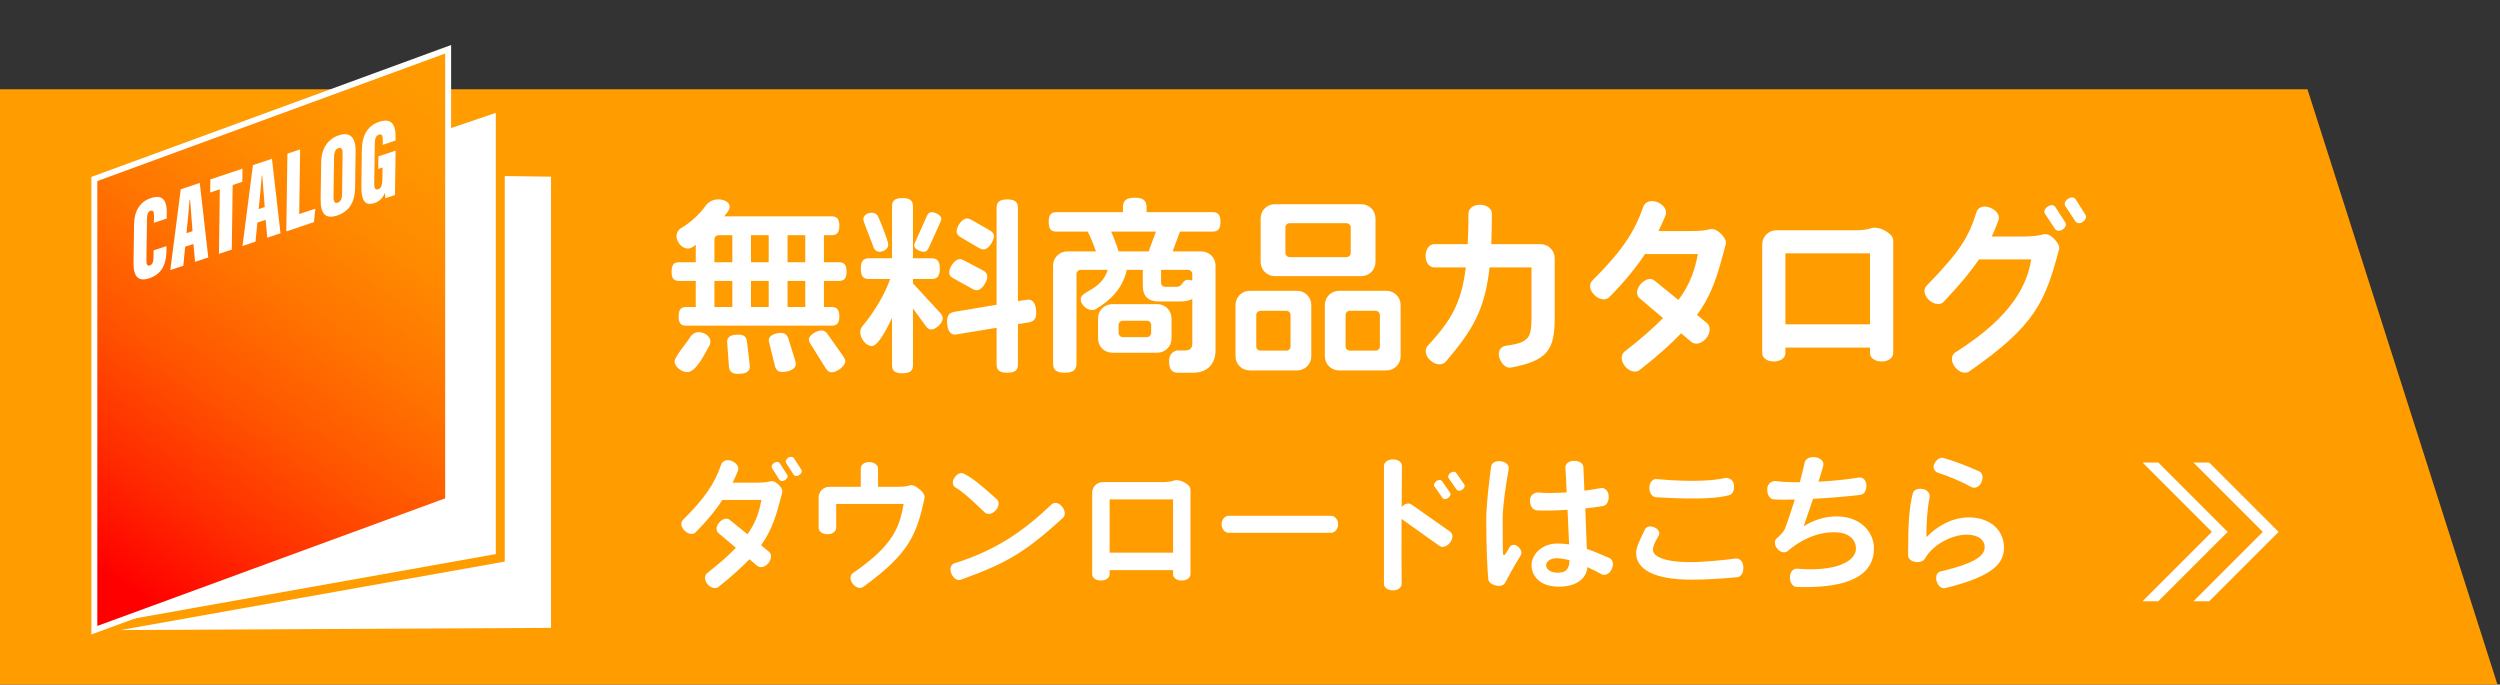
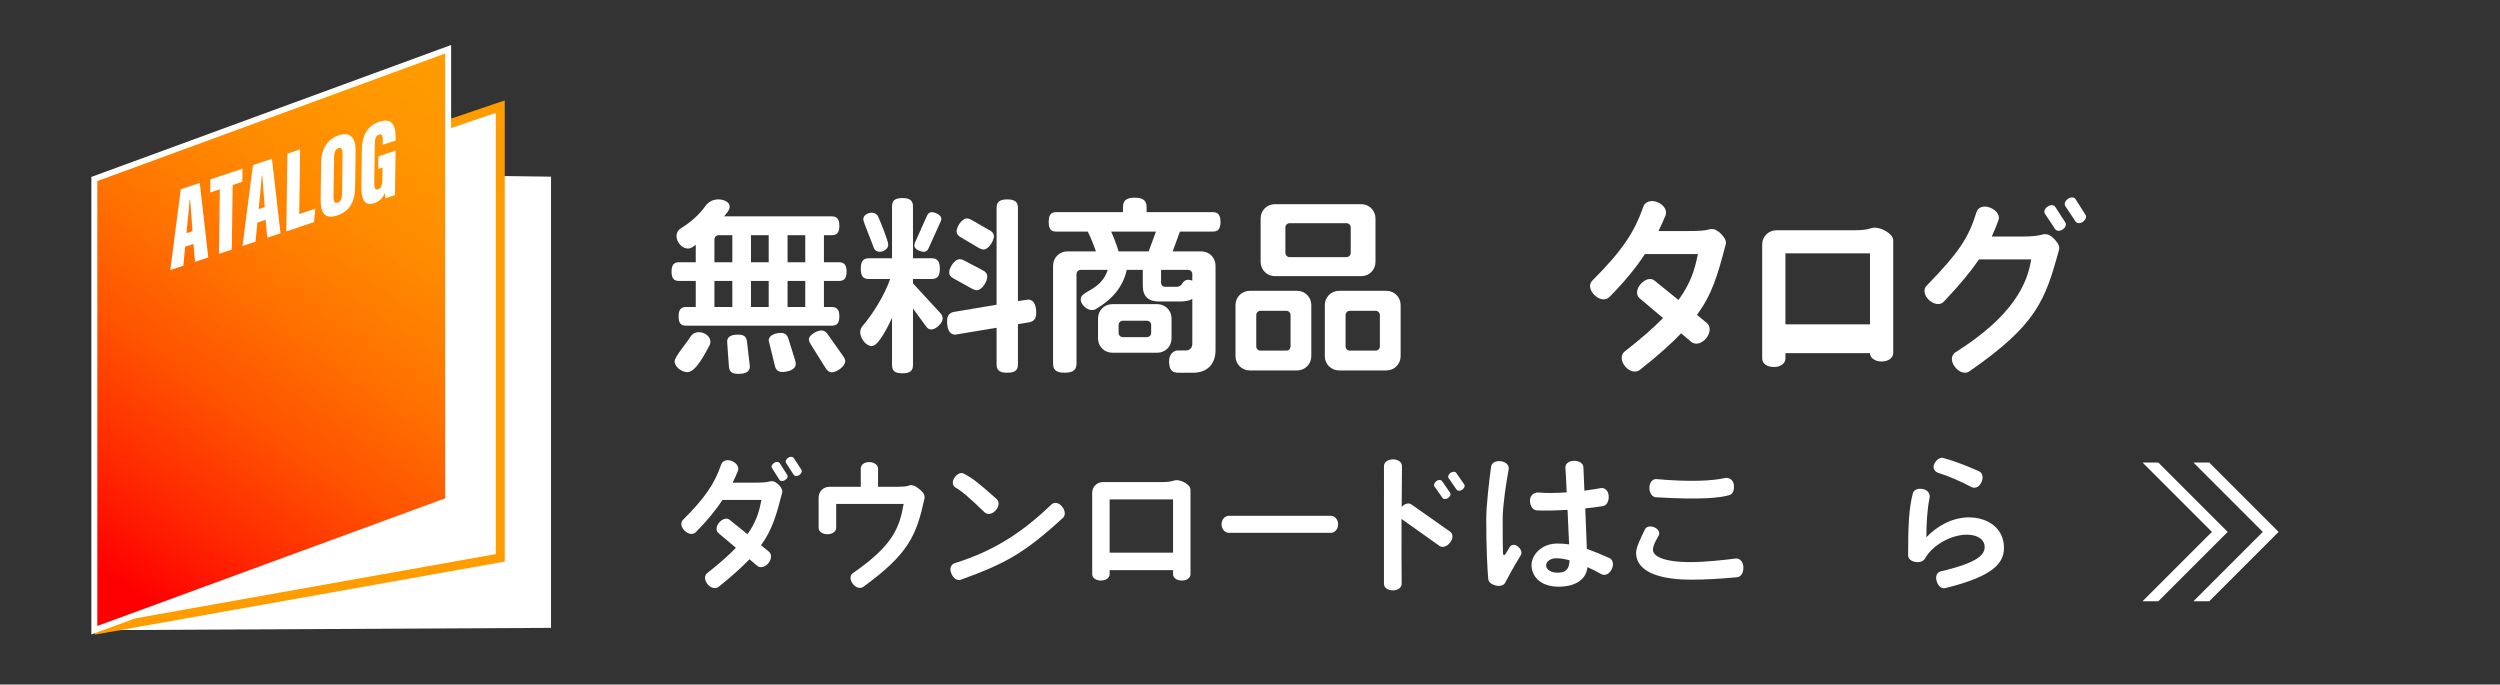
<svg xmlns="http://www.w3.org/2000/svg" version="1.1" id="レイヤー_1" x="0px" y="0px" width="420px" height="115px" viewBox="0 0 420 115" enable-background="new 0 0 420 115" xml:space="preserve">
  <rect x="0" y="0" width="420" height="115" fill="#333333" stroke="none" />
-   <polygon fill="#FF9C00" points="0,115 419.571,115 387.656,15 0,15 " />
  <g>
    <g>
      <path fill="#FFFFFF" d="M140.948,47.194h-2.527v4.384h1.312c0.832,0,1.28,0.416,1.28,1.568c0,1.184-0.448,1.568-1.28,1.568    h-24.478c-0.832,0-1.248-0.384-1.248-1.568c0-1.152,0.416-1.568,1.248-1.568h1.632v-4.384h-2.816    c-0.832,0-1.248-0.384-1.248-1.568c0-1.152,0.416-1.568,1.248-1.568h2.816v-2.944c-0.416,0.32-0.769,0.64-1.312,0.64    c-1.023,0-1.92-1.088-1.92-2.08c0-0.64,0.384-1.12,0.672-1.28c1.76-1.056,3.264-2.464,4.224-3.84    c0.288-0.416,1.024-1.056,2.112-1.056c0.768,0,1.92,0.32,1.92,1.248c0,0.576-0.608,1.184-0.928,1.6h18.078    c0.832,0,1.28,0.416,1.28,1.6c0,1.184-0.448,1.568-1.28,1.568h-1.312v4.544h2.527c0.832,0,1.28,0.416,1.28,1.568    C142.228,46.811,141.78,47.194,140.948,47.194z M119.222,57.978c-0.641,1.12-2.24,4.543-3.744,4.543    c-0.928,0-2.144-0.864-2.144-1.824c0-0.768,2.111-3.167,2.655-4.127c0.192-0.32,0.672-0.768,1.408-0.768    c0.896,0,1.952,0.64,1.952,1.6C119.35,57.658,119.286,57.85,119.222,57.978z M123.03,39.515h-2.304    c-0.385,0-0.704,0.32-0.704,0.704v3.84h3.008V39.515z M123.03,47.194h-3.008v4.384h3.008V47.194z M123.99,62.809    c-1.088,0-1.473-0.416-1.536-1.28l-0.288-4.032c-0.064-1.12,0.992-1.28,1.888-1.28c0.992,0,1.344,0.416,1.44,1.184l0.447,3.84    c0,0.128,0.032,0.224,0.032,0.32C125.973,62.681,124.853,62.809,123.99,62.809z M129.141,39.515h-2.976v4.544h2.976V39.515z     M129.141,47.194h-2.976v4.384h2.976V47.194z M131.445,62.489c-0.768,0-1.12-0.384-1.28-1.088l-1.023-4.192    c0-0.96,1.279-1.28,2.048-1.28c0.735,0,1.088,0.384,1.279,1.024l1.12,3.616c0.064,0.224,0.097,0.416,0.097,0.576    C133.685,62.169,132.245,62.489,131.445,62.489z M135.285,39.515h-2.976v4.544h2.976V39.515z M135.285,47.194h-2.976v4.384h2.976    V47.194z M139.732,62.553c-0.416,0-0.735-0.256-1.023-0.704l-2.56-4.096c-0.16-0.256-0.257-0.512-0.257-0.736    c0-0.768,1.408-1.504,2.112-1.504c0.416,0,0.736,0.192,1.023,0.608l2.624,3.712c0.225,0.32,0.353,0.608,0.353,0.864    C142.004,61.561,140.532,62.553,139.732,62.553z" />
      <path fill="#FFFFFF" d="M156.454,55.354c-0.353,0-0.608-0.16-0.864-0.512l-2.208-3.008v9.471c0,0.96-0.448,1.408-1.76,1.408    c-1.344,0-1.76-0.448-1.76-1.408v-7.903c-0.448,0.96-2.208,4.736-3.392,4.736c-1.024,0-1.952-1.344-1.952-2.304    c0-0.48,0.192-0.832,0.384-1.056c1.729-2.016,3.712-5.184,4.64-7.903h-3.552c-0.928,0-1.376-0.416-1.376-1.728    s0.448-1.76,1.376-1.76h3.872v-8.704c0-0.928,0.416-1.408,1.76-1.408c1.312,0,1.76,0.48,1.76,1.408v8.704h3.104    c0.929,0,1.408,0.448,1.408,1.76s-0.479,1.728-1.408,1.728h-3.104v0.736l4.544,4.928c0.288,0.288,0.448,0.64,0.448,0.96    C158.374,54.298,157.221,55.354,156.454,55.354z M147.782,42.299c-0.576,0-0.896-0.384-0.992-0.672    c-0.256-0.832-1.76-4.319-1.76-4.799c0-0.704,0.8-1.088,1.408-1.088c0.576,0,0.928,0.32,1.056,0.576    c0.353,0.768,1.729,4.096,1.729,4.8S148.454,42.299,147.782,42.299z M158.021,37.243l-2.016,4.448    c-0.192,0.416-0.416,0.608-0.8,0.608c-0.544,0-1.6-0.416-1.6-1.024c0-0.16,0.031-0.32,0.096-0.48l2.016-4.512    c0.192-0.416,0.416-0.64,0.8-0.64c0.576,0,1.632,0.48,1.632,1.12C158.149,36.891,158.117,37.051,158.021,37.243z M172.772,54.17    l-1.76,0.288v6.752c0,0.96-0.448,1.408-1.792,1.408s-1.792-0.448-1.792-1.408v-6.144l-6.943,1.152    c-1.184,0-1.376-1.344-1.376-2.272c0-0.992,0.448-1.44,1.28-1.568l7.039-1.184V34.939c0-0.96,0.448-1.439,1.792-1.439    s1.792,0.479,1.792,1.439v15.647l1.696-0.256c1.184,0,1.376,1.344,1.376,2.272C174.084,53.594,173.636,54.042,172.772,54.17z     M164.101,48.762c-0.256,0-0.513-0.096-0.8-0.256l-3.104-1.728c-0.479-0.256-0.735-0.576-0.735-1.024    c0-0.768,0.896-2.208,1.76-2.208c0.224,0,0.479,0.064,0.768,0.224l3.104,1.632c0.513,0.256,0.769,0.608,0.769,1.088    C165.861,47.291,164.964,48.762,164.101,48.762z M165.252,41.915c-0.256,0-0.512-0.096-0.8-0.256l-3.04-1.792    c-0.447-0.256-0.704-0.576-0.704-0.992c0-0.8,0.896-2.176,1.729-2.176c0.256,0,0.512,0.096,0.8,0.256l3.008,1.728    c0.479,0.256,0.736,0.576,0.736,0.992C166.981,40.443,166.084,41.915,165.252,41.915z" />
      <path fill="#FFFFFF" d="M203.732,38.907h-5.504l-1.216,3.328h4.8c1.344,0,2.399,1.056,2.399,2.399V58.81    c0,2.464-1.504,3.808-3.743,3.808h-2.528c-1.023,0-1.536-0.48-1.536-1.952c0-1.376,0.992-1.792,1.473-1.792h1.376    c0.607,0,1.056-0.416,1.056-1.152v-7.52c-0.544,0.352-1.248,0.448-2.176,0.448h-3.456c-1.76,0-2.688-0.864-2.688-2.656v-2.656    H189.3c-0.672,3.008-2.592,5.056-5.215,6.592c-0.128,0.096-0.353,0.16-0.641,0.16c-0.863,0-1.888-0.896-1.888-1.824    c0-1.44,3.456-1.44,4.544-4.928h-4.544c-0.384,0-0.704,0.32-0.704,0.704v15.007c0,1.056-0.512,1.568-1.983,1.568    s-1.952-0.512-1.952-1.568V44.634c0-1.344,1.056-2.399,2.4-2.399h4.799c-0.384-1.12-0.896-2.4-1.376-3.328h-5.279    c-0.864,0-1.279-0.384-1.279-1.632c0-1.216,0.415-1.632,1.279-1.632h11.199v-0.832c0-1.056,0.48-1.6,1.984-1.6    c1.472,0,1.983,0.544,1.983,1.6v0.832h11.104c0.863,0,1.312,0.416,1.312,1.632C205.043,38.523,204.595,38.907,203.732,38.907z     M194.42,59.257h-7.552c-1.344,0-2.399-1.056-2.399-2.4v-3.359c0-1.344,1.056-2.4,2.399-2.4h7.552c1.344,0,2.399,1.056,2.399,2.4    v3.359C196.82,58.202,195.764,59.257,194.42,59.257z M186.677,38.907c0.479,1.088,0.96,2.368,1.248,3.328h5.055l1.217-3.328    H186.677z M193.396,54.586c0-0.384-0.319-0.704-0.703-0.704h-4.064c-0.384,0-0.703,0.32-0.703,0.704v1.344    c0,0.384,0.319,0.704,0.703,0.704h4.064c0.384,0,0.703-0.32,0.703-0.704V54.586z M200.308,46.043c0-0.384-0.32-0.704-0.704-0.704    h-4.544v2.112c0,0.48,0.288,0.736,0.736,0.736h1.792c1.279,0,0.832-1.184,2.111-1.184l0.608,0.128V46.043z" />
      <path fill="#FFFFFF" d="M217.9,62.233h-7.936c-1.344,0-2.4-1.056-2.4-2.4v-8.576c0-1.344,1.057-2.399,2.4-2.399h7.936    c1.344,0,2.399,1.056,2.399,2.399v8.576C220.299,61.177,219.244,62.233,217.9,62.233z M216.812,52.922    c0-0.384-0.32-0.704-0.704-0.704h-4.352c-0.385,0-0.704,0.32-0.704,0.704v5.28c0,0.384,0.319,0.704,0.704,0.704h4.352    c0.384,0,0.704-0.32,0.704-0.704V52.922z M228.683,46.395h-14.495c-1.344,0-2.4-1.056-2.4-2.4v-7.295c0-1.344,1.057-2.4,2.4-2.4    h14.495c1.344,0,2.399,1.056,2.399,2.4v7.295C231.082,45.338,230.027,46.395,228.683,46.395z M226.923,38.203    c0-0.384-0.32-0.704-0.704-0.704h-9.567c-0.384,0-0.704,0.32-0.704,0.704v4.288c0,0.384,0.32,0.704,0.704,0.704h9.567    c0.384,0,0.704-0.32,0.704-0.704V38.203z M232.907,62.233h-7.936c-1.344,0-2.4-1.056-2.4-2.4v-8.576    c0-1.344,1.057-2.399,2.4-2.399h7.936c1.344,0,2.399,1.056,2.399,2.399v8.576C235.306,61.177,234.25,62.233,232.907,62.233z     M231.819,52.922c0-0.384-0.32-0.704-0.704-0.704h-4.352c-0.385,0-0.704,0.32-0.704,0.704v5.28c0,0.384,0.319,0.704,0.704,0.704    h4.352c0.384,0,0.704-0.32,0.704-0.704V52.922z" />
-       <path fill="#FFFFFF" d="M253.868,61.753c-0.769,0.16-1.536-0.48-1.952-1.568c-0.384-1.088,0.191-1.984,0.992-2.08    c3.999-0.544,4.384-1.312,4.384-4.864v-8.319h-7.04c-0.8,7.136-2.815,10.495-7.359,15.839c-0.544,0.608-1.6,0.64-2.527-0.16    c-0.929-0.8-1.089-1.888-0.513-2.496c3.872-4.224,5.664-7.071,6.399-13.183h-5.312c-0.768,0-1.439-0.768-1.439-1.92    c0-1.184,0.672-1.984,1.439-1.984h5.632c0.096-1.536,0.128-3.231,0.128-5.151c0-0.8,0.8-1.504,1.984-1.472    c1.184,0.032,1.951,0.704,1.951,1.504c0,1.888-0.032,3.584-0.096,5.12h8.255c1.345,0,2.4,1.056,2.4,2.4v9.919    C261.195,58.81,260.011,60.569,253.868,61.753z" />
      <path fill="#FFFFFF" d="M285.086,52.89l1.663,1.376c0.641,0.512,0.673,1.6-0.128,2.592c-0.8,0.928-1.823,1.12-2.495,0.576    l-1.696-1.44c-1.728,1.824-3.968,3.808-6.976,6.176c-0.64,0.479-1.664,0.288-2.432-0.608c-0.768-0.96-0.736-1.983-0.096-2.496    c2.752-2.144,4.831-3.968,6.463-5.631l-3.936-3.328c-0.607-0.512-0.576-1.504,0.16-2.368c0.768-0.864,1.728-1.12,2.336-0.608    l4.031,3.264c2.048-2.784,2.752-5.12,3.265-7.711h-8.896c-1.408,2.144-3.296,4.512-5.984,7.231c-0.575,0.576-1.6,0.512-2.463-0.32    c-0.896-0.864-0.992-1.856-0.385-2.464c4.928-4.928,7.04-8.031,8.544-12.383c0.288-0.832,1.279-1.248,2.432-0.768    c1.12,0.48,1.632,1.44,1.312,2.208c-0.352,0.864-0.735,1.76-1.184,2.624h5.184c1.536,0,2.656-0.064,3.392-0.288    c0.288-0.064,0.672-0.064,0.96,0.064c0.448,0.224,0.736,0.416,1.216,0.96c0.48,0.544,0.672,1.056,0.544,1.504    C288.574,46.234,287.614,49.498,285.086,52.89z" />
-       <path fill="#FFFFFF" d="M316.11,60.73c-1.184,0-1.952-0.64-1.952-1.408v-0.928h-14.207v0.928c0,0.768-0.768,1.408-1.951,1.408    c-1.185,0-1.952-0.64-1.952-1.408V41.083c0-1.344,1.056-2.399,2.399-2.399h13.119c1.152,0,1.952-0.096,2.496-0.256    c0.352-0.128,0.768-0.224,1.152-0.16c0.384,0.064,0.703,0.096,1.279,0.384c0.544,0.256,1.056,0.672,1.312,0.992    c0.159,0.224,0.256,0.512,0.256,0.768v18.911C318.062,60.089,317.293,60.73,316.11,60.73z M314.158,42.555h-14.207V54.49h14.207    V42.555z" />
+       <path fill="#FFFFFF" d="M316.11,60.73c-1.184,0-1.952-0.64-1.952-1.408h-14.207v0.928c0,0.768-0.768,1.408-1.951,1.408    c-1.185,0-1.952-0.64-1.952-1.408V41.083c0-1.344,1.056-2.399,2.399-2.399h13.119c1.152,0,1.952-0.096,2.496-0.256    c0.352-0.128,0.768-0.224,1.152-0.16c0.384,0.064,0.703,0.096,1.279,0.384c0.544,0.256,1.056,0.672,1.312,0.992    c0.159,0.224,0.256,0.512,0.256,0.768v18.911C318.062,60.089,317.293,60.73,316.11,60.73z M314.158,42.555h-14.207V54.49h14.207    V42.555z" />
      <path fill="#FFFFFF" d="M330.843,62.393c-0.672,0.48-1.695,0.192-2.432-0.768c-0.736-0.96-0.608-1.984,0.096-2.432    c9.823-6.175,12.096-11.615,12.735-15.615h-8.768c-1.312,1.92-3.071,4.096-5.919,7.104c-0.544,0.608-1.601,0.512-2.464-0.256    c-0.896-0.832-0.992-1.856-0.416-2.432c5.472-5.631,7.039-8.031,8.383-12.383c0.225-0.768,1.216-1.184,2.336-0.704    s1.632,1.344,1.344,2.112c-0.352,0.96-0.735,1.856-1.119,2.72h5.184c1.535,0,2.655-0.128,3.392-0.352    c0.288-0.064,0.672-0.064,0.96,0.064c0.447,0.192,0.735,0.416,1.216,0.992c0.479,0.544,0.672,1.056,0.544,1.504    C343.579,50.554,342.107,54.586,330.843,62.393z M346.522,38.555c-0.512,0.352-1.056,0.256-1.279-0.096l-1.696-2.56    c-0.224-0.352-0.063-0.832,0.448-1.184s1.056-0.32,1.28,0.032l1.695,2.624C347.194,37.691,347.035,38.235,346.522,38.555z     M349.915,37.275c-0.513,0.352-1.024,0.256-1.248-0.096l-1.696-2.56c-0.224-0.352-0.063-0.864,0.448-1.216    s1.056-0.288,1.279,0.064l1.664,2.624C350.586,36.411,350.426,36.891,349.915,37.275z" />
      <path fill="#FFFFFF" d="M127.856,91.601l1.319,1.08c0.48,0.384,0.505,1.2-0.096,1.944c-0.6,0.696-1.392,0.84-1.872,0.432    l-1.296-1.104c-1.32,1.368-2.977,2.88-5.209,4.656c-0.479,0.359-1.248,0.216-1.824-0.456c-0.575-0.721-0.552-1.488-0.071-1.872    c2.063-1.608,3.624-3.001,4.824-4.249l-2.929-2.472c-0.456-0.384-0.432-1.128,0.12-1.776c0.576-0.648,1.297-0.84,1.753-0.456    l3,2.424c1.488-2.088,1.968-3.815,2.352-5.76h-6.552c-1.057,1.607-2.473,3.384-4.489,5.424c-0.432,0.433-1.199,0.385-1.848-0.239    c-0.672-0.648-0.744-1.393-0.288-1.849c3.696-3.696,5.28-6.024,6.408-9.289c0.217-0.624,0.961-0.936,1.824-0.576    c0.841,0.36,1.225,1.081,0.984,1.656c-0.264,0.648-0.552,1.32-0.888,1.969h3.744c1.152,0,1.992-0.048,2.544-0.216    c0.216-0.049,0.504-0.049,0.72,0.048c0.337,0.168,0.553,0.312,0.912,0.72c0.36,0.408,0.505,0.792,0.408,1.128    C130.448,86.512,129.728,89.009,127.856,91.601z M131.888,80.656c-0.384,0.24-0.792,0.192-0.96-0.071l-1.225-1.944    c-0.168-0.265-0.048-0.601,0.336-0.864c0.385-0.264,0.792-0.216,0.96,0.048l1.248,1.944    C132.416,80.032,132.296,80.392,131.888,80.656z M134.289,79.793c-0.385,0.264-0.792,0.216-0.96-0.049L132.08,77.8    c-0.168-0.265-0.048-0.648,0.337-0.912c0.384-0.24,0.792-0.168,0.96,0.096l1.248,1.92    C134.792,79.168,134.672,79.552,134.289,79.793z" />
      <path fill="#FFFFFF" d="M145.042,98.585c-0.48,0.36-1.225,0.192-1.776-0.504c-0.528-0.696-0.48-1.464,0.023-1.8    c6.793-4.681,7.825-7.657,8.521-11.617h-11.329v4.032c0,0.552-0.601,1.056-1.465,1.056c-0.888,0-1.487-0.504-1.487-1.056v-5.112    c0-1.008,0.792-1.8,1.823-1.8h5.257v-3.097c0-0.576,0.576-1.08,1.464-1.056c0.864,0.023,1.44,0.527,1.44,1.104v3.049h3.168    c1.032,0,1.561-0.072,1.896-0.168c0.216-0.097,0.432-0.145,0.624-0.097c0.504,0.048,0.816,0.312,1.416,0.792    c0.576,0.48,0.792,0.96,0.696,1.44C153.947,89.993,152.651,93.042,145.042,98.585z" />
      <path fill="#FFFFFF" d="M161.445,97.385c-0.6,0.217-1.248-0.168-1.607-1.008c-0.385-0.84-0.048-1.584,0.527-1.752    c6.433-2.017,11.138-4.944,16.298-9.889c0.432-0.408,1.224-0.336,1.776,0.384c0.552,0.696,0.576,1.464,0.144,1.872    C171.958,93.065,168.814,94.698,161.445,97.385z M167.278,85.745c-0.624,0.672-1.416,0.768-1.849,0.336    c-2.928-2.832-4.056-3.696-4.896-4.177c-0.479-0.264-0.647-0.96-0.191-1.632c0.456-0.696,1.104-0.96,1.584-0.696    c1.416,0.744,2.328,1.416,5.545,4.297C167.902,84.281,167.877,85.073,167.278,85.745z" />
      <path fill="#FFFFFF" d="M198.539,97.53c-0.889,0-1.464-0.48-1.464-1.057v-0.695h-10.657v0.695c0,0.576-0.576,1.057-1.464,1.057    c-0.889,0-1.465-0.48-1.465-1.057V82.793c0-1.008,0.792-1.801,1.801-1.801h9.841c0.864,0,1.464-0.071,1.872-0.191    c0.264-0.096,0.576-0.168,0.864-0.12s0.527,0.072,0.96,0.288c0.408,0.192,0.792,0.504,0.983,0.744    c0.12,0.168,0.192,0.384,0.192,0.576v14.185C200.002,97.049,199.426,97.53,198.539,97.53z M197.075,83.896h-10.657v8.953h10.657    V83.896z" />
      <path fill="#FFFFFF" d="M223.63,89.513h-17.233c-0.552,0-1.176-0.576-1.176-1.44c0-0.84,0.624-1.416,1.176-1.416h17.233    c0.552,0,1.177,0.576,1.177,1.416C224.807,88.937,224.182,89.513,223.63,89.513z" />
      <path fill="#FFFFFF" d="M241.844,91.721l-6.385-4.536c0,4.296-0.024,8.664,0.023,10.873c0,0.6-0.575,1.128-1.464,1.128    c-0.912,0-1.512-0.48-1.512-1.104V78.304c0-0.624,0.6-1.128,1.512-1.128s1.513,0.504,1.513,1.128    c-0.024,1.776-0.024,4.248-0.049,6.864c0.505-0.576,1.2-0.744,1.656-0.408l6.48,4.561c0.48,0.336,0.553,1.128,0,1.824    C243.092,91.841,242.324,92.057,241.844,91.721z M243.284,83.657c-0.359,0.264-0.768,0.239-0.96-0.024l-1.32-1.896    c-0.191-0.216-0.071-0.624,0.312-0.912c0.36-0.264,0.792-0.239,0.96,0.024l1.32,1.896    C243.788,83.008,243.668,83.392,243.284,83.657z M245.661,82.264c-0.36,0.264-0.793,0.24-0.961-0.023l-1.319-1.896    c-0.192-0.216-0.072-0.648,0.312-0.912c0.36-0.24,0.792-0.24,0.96,0.023l1.32,1.896C246.165,81.617,246.044,82.001,245.661,82.264    z" />
      <path fill="#FFFFFF" d="M252.859,97.914c-0.24,0.432-0.841,0.624-1.561,0.456c-0.744-0.192-1.225-0.552-1.272-1.104    c-0.144-1.512-0.336-5.232-0.336-10.057c0-2.304,0.504-6.553,0.816-8.809c0.072-0.624,0.744-1.032,1.656-0.912    s1.416,0.744,1.296,1.344c-0.432,2.305-1.008,6.193-1.008,8.329c0,3.528,0.023,5.112,0.048,5.809    c0.023,0.336,0.24,0.36,0.408,0.12c0.191-0.312,0.479-0.744,0.72-1.176c0.24-0.433,0.888-0.553,1.416-0.072    c0.552,0.479,0.696,1.056,0.433,1.464C254.155,95.442,253.315,97.049,252.859,97.914z M269.06,96.473    c-0.816-0.456-1.608-0.863-2.376-1.2c-0.12,1.776-1.656,3.289-4.801,3.289c-3.336,0-4.584-1.944-4.584-3.625    c0-1.704,1.655-3.624,4.344-3.624c0.648,0,1.296,0.048,1.969,0.145c-0.072-1.561-0.168-3.673-0.265-5.809    c-1.824,0.12-3.672,0.168-5.16,0.096c-0.648-0.048-1.152-0.696-1.152-1.656s0.816-1.416,1.464-1.344    c1.177,0.12,2.881,0.096,4.705-0.024c-0.072-1.68-0.145-3.168-0.216-4.152c-0.049-0.624,0.552-1.152,1.464-1.152    s1.536,0.456,1.56,1.08c0.049,1.057,0.12,2.448,0.168,3.937c0.984-0.12,1.921-0.288,2.761-0.432c0.624-0.12,1.272,0.408,1.32,1.32    c0.048,0.936-0.36,1.607-0.984,1.704c-0.84,0.144-1.849,0.264-2.952,0.384c0.096,2.472,0.192,4.992,0.264,6.816    c1.128,0.384,2.376,0.888,3.816,1.536c0.552,0.264,0.769,1.056,0.36,1.872C270.356,96.473,269.612,96.761,269.06,96.473z     M261.499,93.786c-1.2,0-1.753,0.672-1.753,1.176c0,0.792,0.889,1.248,1.921,1.248c1.176,0,1.968-0.36,2.016-2.088    C262.915,93.929,262.195,93.786,261.499,93.786z" />
      <path fill="#FFFFFF" d="M291.807,96.978c-2.855,0.264-5.328,0.407-7.656,0.407c-6.192,0-9.265-1.704-9.289-4.488    c0-0.936,0.72-2.352,1.488-3.96c0.24-0.48,0.888-0.648,1.608-0.336c0.72,0.312,0.96,0.96,0.695,1.392    c-0.695,1.177-0.96,1.849-0.96,2.353c0,1.056,1.656,2.088,6.337,2.088c2.305,0,5.761-0.359,7.537-0.6    c0.647-0.097,1.296,0.479,1.319,1.439C292.935,96.257,292.456,96.929,291.807,96.978z M290.536,83.176    c-1.608,0.48-4.849,0.816-12.361,0.36c-0.601-0.048-1.08-0.696-1.08-1.584c0-0.937,0.576-1.513,1.176-1.465    c5.833,0.528,9.601,0.265,11.474-0.168c0.6-0.144,1.416,0.192,1.536,1.08C291.399,82.312,291.135,83.008,290.536,83.176z" />
-       <path fill="#FFFFFF" d="M301.84,98.61c-0.624-0.024-1.128-0.672-1.128-1.584c-0.024-0.96,0.576-1.536,1.2-1.488    c6.744,0.576,9.889-1.345,9.889-3.36c0-1.32-0.96-2.761-3.624-2.761c-3.121,0-5.856,1.44-7.825,3.145    c-0.432,0.384-1.2,0.312-1.752-0.36c-0.552-0.647-0.528-1.416-0.096-1.775c0.912-0.769,1.248-1.248,1.487-1.896    c0.433-1.2,0.984-2.856,1.536-4.608c-1.319,0.024-2.52,0.048-3.528-0.024c-0.647-0.048-1.128-0.72-1.104-1.728    c0.023-0.96,0.816-1.44,1.488-1.345c0.983,0.145,2.4,0.192,3.984,0.192c0.312-1.152,0.576-2.256,0.815-3.312    c0.145-0.624,0.864-1.032,1.824-0.888c0.96,0.144,1.488,0.816,1.297,1.464c-0.24,0.889-0.528,1.776-0.793,2.641    c2.4-0.12,4.896-0.385,6.817-0.696c0.6-0.096,1.224,0.432,1.224,1.32c0.024,0.888-0.384,1.512-0.984,1.584    c-2.088,0.264-5.064,0.528-7.969,0.672c-0.672,1.992-1.248,3.673-1.584,4.608c1.536-0.96,3.48-1.68,5.617-1.656    c4.128,0.048,6.192,2.809,6.192,5.353C314.826,96.545,310.793,98.898,301.84,98.61z" />
      <path fill="#FFFFFF" d="M326.801,98.801c-0.576,0.145-1.2-0.312-1.44-1.151c-0.264-0.841,0.072-1.513,0.672-1.656    c6.241-1.464,7.393-2.784,7.393-4.129c0-1.104-1.032-2.04-3-2.04c-2.592,0-5.761,1.729-7.009,3.984    c-0.264,0.456-0.84,0.721-1.608,0.601c-0.768-0.12-1.248-0.576-1.248-1.104c0-5.328,0.168-7.992,0.793-10.417    c0.144-0.6,0.84-0.912,1.728-0.72c0.889,0.168,1.225,0.936,1.08,1.512c-0.384,1.729-0.552,4.656-0.528,6.577    c1.729-1.849,4.345-3.337,7.129-3.337c3.265,0,5.904,1.872,5.904,5.112C336.665,94.626,334.841,96.834,326.801,98.801z     M331.169,81.808c-1.608-0.888-4.057-1.92-5.568-2.376c-0.528-0.168-1.008-0.816-0.624-1.536s0.96-1.104,1.488-0.96    c1.439,0.384,3.84,1.248,6.048,2.256c0.553,0.264,0.744,1.032,0.36,1.849C332.49,81.88,331.721,82.121,331.169,81.808z" />
    </g>
  </g>
  <g>
    <g>
      <polygon fill="#FFFFFF" points="371.156,77.71 368.504,77.71 380.153,89.359 368.504,101.008 371.156,101.008 382.805,89.359       " />
      <polygon fill="#FFFFFF" points="362.601,77.71 359.95,77.71 371.599,89.359 359.95,101.008 362.601,101.008 374.25,89.359   " />
    </g>
  </g>
  <g>
    <polyline fill="#FFFFFF" points="84.781,29.575 92.574,29.681 92.574,105.481 15.85,105.87  " />
    <polyline fill="#FFFFFF" stroke="#FF9C00" stroke-width="1.5" stroke-miterlimit="10" points="67.395,23.567 84.045,17.915    84.045,93.716 15.85,105.87  " />
    <linearGradient id="SVGID_1_" gradientUnits="userSpaceOnUse" x1="18.417" y1="96.733" x2="77.75" y2="10.066">
      <stop offset="0" style="stop-color:#FF0000" />
      <stop offset="0.163" style="stop-color:#FF2B00" />
      <stop offset="0.343" style="stop-color:#FF5400" />
      <stop offset="0.52" style="stop-color:#FF7300" />
      <stop offset="0.69" style="stop-color:#FF8A00" />
      <stop offset="0.852" style="stop-color:#FF9700" />
      <stop offset="0.995" style="stop-color:#FF9C00" />
    </linearGradient>
    <polygon fill="url(#SVGID_1_)" stroke="#FFFFFF" stroke-miterlimit="10" points="75.289,84.074 15.85,105.87 15.85,30.069    75.289,8.274  " />
    <g>
-       <path fill="#FFFFFF" d="M27.976,41.342l-0.011,0.704c-0.022,1.645-0.32,3.846-2.874,4.701c-1.889,0.63-2.69-0.271-2.657-2.677    l0.091-6.403c0.031-2.266,1.017-3.784,2.803-4.381c2.357-0.788,2.717,0.881,2.692,2.603l-0.011,0.823l-2.155,0.719l0.016-1.116    c0.011-0.724-0.12-1.052-0.573-0.901c-0.433,0.146-0.588,0.55-0.599,1.292L24.6,43.615c-0.009,0.686,0.084,1.143,0.568,0.979    c0.471-0.155,0.608-0.61,0.619-1.434l0.016-1.096L27.976,41.342z" />
      <path fill="#FFFFFF" d="M31.109,41.444l-0.311,3.201l-2.188,0.732l1.756-13.581l3.192-1.063l1.434,12.514L32.77,43.99    l-0.273-3.005L31.109,41.444z M32.343,38.832c-0.127-1.616-0.309-4.088-0.408-5.302l-0.084,0.031    c-0.047,0.91-0.355,3.935-0.526,5.611L32.343,38.832z" />
      <path fill="#FFFFFF" d="M36.933,31.805l-1.62,0.539l0.033-2.211l5.396-1.802l-0.033,2.211l-1.618,0.542L38.94,41.926l-2.155,0.719    L36.933,31.805z" />
      <path fill="#FFFFFF" d="M43.239,37.392l-0.311,3.201l-2.188,0.73l1.756-13.579l3.192-1.063l1.434,12.514l-2.222,0.741    l-0.273-3.005L43.239,37.392z M44.473,34.779c-0.129-1.614-0.309-4.086-0.408-5.3l-0.084,0.029    c-0.047,0.91-0.355,3.935-0.526,5.613L44.473,34.779z" />
      <path fill="#FFFFFF" d="M48.284,25.812l2.137-0.715L50.27,35.96l2.708-0.903l-0.231,2.262l-4.645,1.551L48.284,25.812z" />
      <path fill="#FFFFFF" d="M59.743,25.451l-0.084,6.066c-0.038,2.586-1.088,4.046-3.041,4.696c-1.853,0.619-2.79-0.198-2.752-2.741    l0.087-6.146c0.036-2.524,1.236-4.017,2.954-4.59C58.627,22.161,59.781,22.849,59.743,25.451z M56.123,26.387l-0.093,6.676    c-0.011,0.801,0.218,1.154,0.699,0.992c0.504-0.169,0.724-0.633,0.737-1.494l0.093-6.676c0.011-0.821-0.166-1.172-0.701-0.992    C56.392,25.049,56.137,25.506,56.123,26.387z" />
      <path fill="#FFFFFF" d="M66.355,32.768l-1.602,0.535c-0.047-0.218-0.071-0.657-0.087-0.926c-0.38,1.023-1.085,1.514-1.789,1.747    c-1.718,0.575-2.197-0.766-2.168-2.901l0.084-6.146c0.029-2.015,0.77-3.9,2.892-4.608c2.57-0.859,2.792,1.227,2.772,2.557    l-0.007,0.588l-2.155,0.719l0.009-0.724c0.009-0.626-0.049-1.19-0.65-0.99c-0.486,0.162-0.675,0.635-0.686,1.496l-0.093,6.696    c-0.013,0.879,0.231,1.132,0.65,0.99c0.535-0.178,0.706-0.704,0.721-1.782l0.027-1.88l-0.732,0.244l0.031-2.113l2.888-0.965    L66.355,32.768z" />
    </g>
  </g>
</svg>